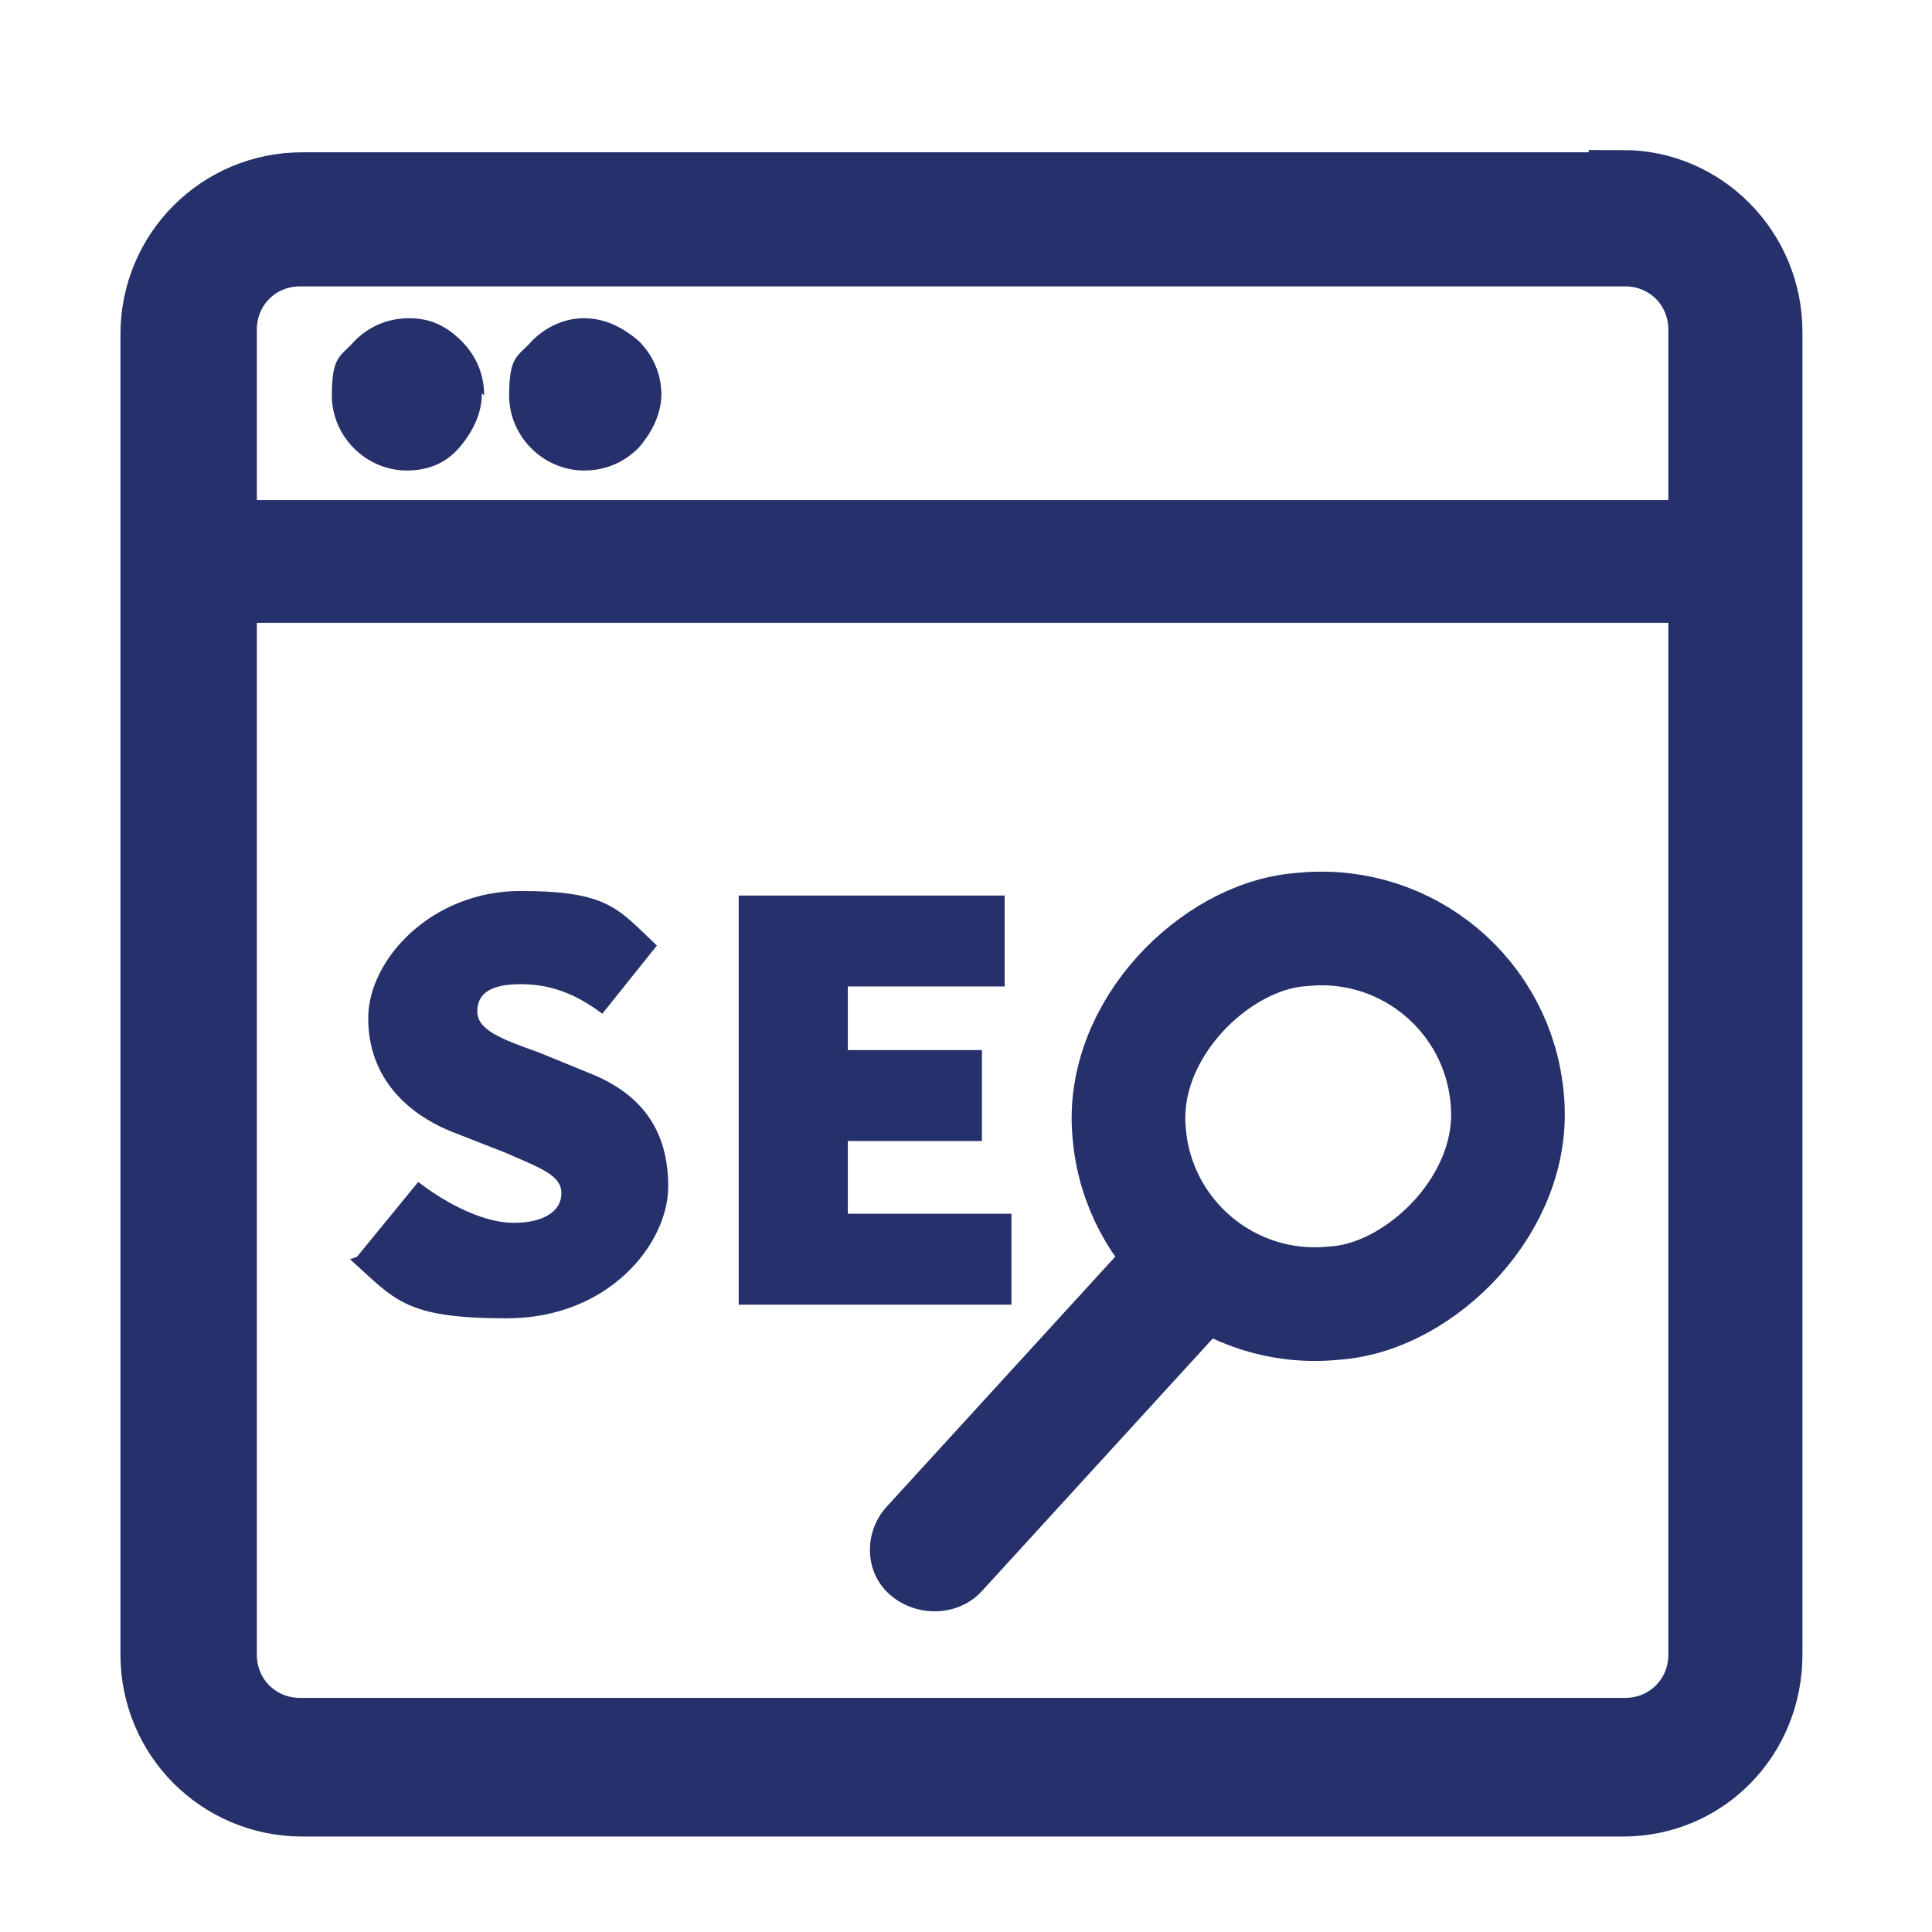
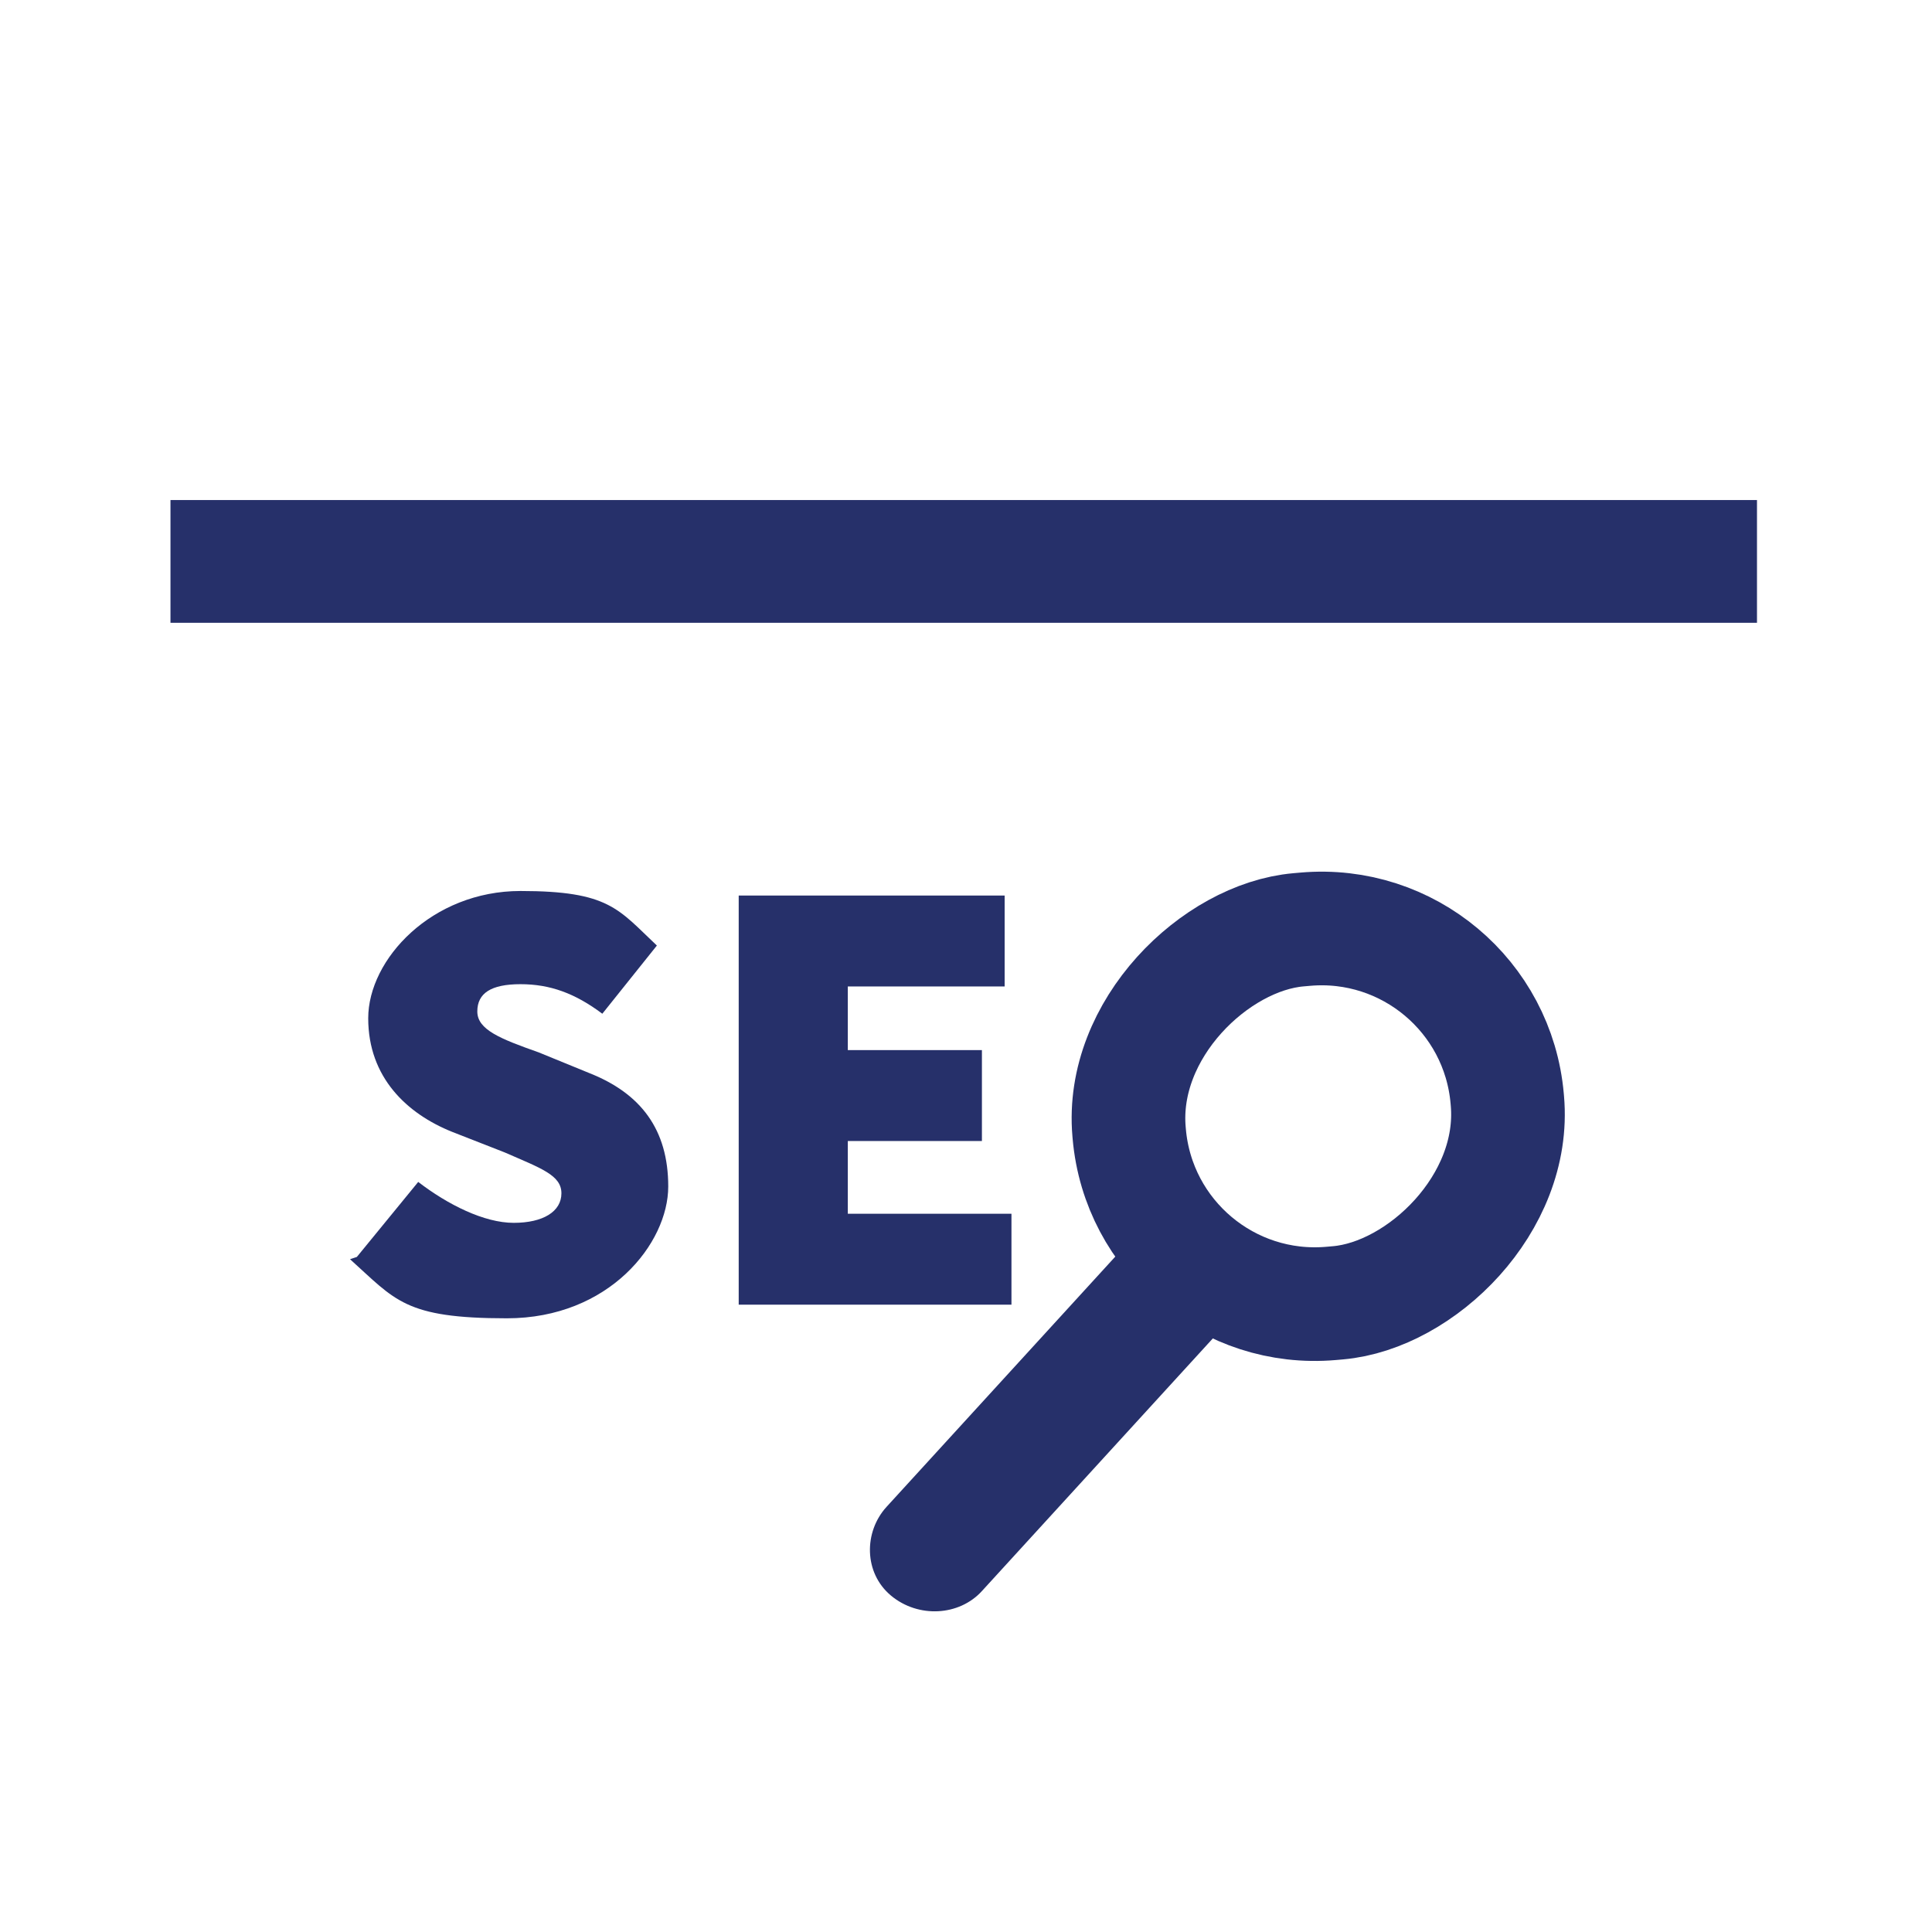
<svg xmlns="http://www.w3.org/2000/svg" id="Layer_1" data-name="Layer 1" version="1.1" viewBox="0 0 85 85">
  <defs>
    <style>
      .cls-1, .cls-2, .cls-3, .cls-4 {
        fill: #26306a;
      }

      .cls-1, .cls-4 {
        stroke-width: 0px;
      }

      .cls-2, .cls-3 {
        stroke-width: 3px;
      }

      .cls-2, .cls-3, .cls-5 {
        stroke: #26306a;
        stroke-miterlimit: 10;
      }

      .cls-3, .cls-4 {
        fill-rule: evenodd;
      }

      .cls-5 {
        fill: none;
        stroke-width: 5px;
      }
    </style>
  </defs>
-   <path class="cls-3" d="M71.4,8.2H13.3c-3.6,0-6.5,2.9-6.5,6.5v58.1c0,3.6,2.9,6.5,6.5,6.5h58.1c3.6,0,6.4-2.9,6.4-6.5V14.6c0-3.6-2.9-6.5-6.4-6.5ZM74.9,72.8c0,1.9-1.5,3.4-3.4,3.4H13.2c-1.9,0-3.4-1.5-3.4-3.4V14.5c0-1.9,1.5-3.4,3.4-3.4h58.3c1.9,0,3.4,1.5,3.4,3.4v58.3Z" />
-   <path class="cls-4" d="M21,96.4h0s0,0,0,0c0,0,0,0,0,0Z" />
-   <path class="cls-4" d="M21.2,17.3c0,.9-.4,1.7-1,2.4s-1.4,1-2.3,1c-1.8,0-3.3-1.5-3.3-3.3s.4-1.7,1-2.4c.6-.6,1.4-1,2.4-1s1.7.4,2.3,1c.6.6,1,1.4,1,2.4Z" />
-   <path class="cls-4" d="M29.1,17.3c0,.9-.4,1.7-1,2.4-.6.6-1.4,1-2.4,1-1.8,0-3.3-1.5-3.3-3.3s.4-1.7,1-2.4c.6-.6,1.4-1,2.3-1s1.7.4,2.4,1c.6.6,1,1.4,1,2.4Z" />
  <rect class="cls-2" x="9" y="23.5" width="66.8" height="2.4" />
  <g>
    <rect class="cls-5" x="49.8" y="40.8" width="16.5" height="16.7" rx="8.2" ry="8.2" transform="translate(101.9 -13) rotate(85)" />
    <path class="cls-4" d="M39.2,70.2h0c-1.2-1-1.2-2.8-.2-3.9l11.7-12.8,4.2,3.7-11.7,12.8c-1,1.1-2.8,1.2-4,.2Z" />
  </g>
  <g>
    <path class="cls-1" d="M15.7,55.3l2.7-3.3c1.3,1,2.9,1.8,4.2,1.8s2.1-.5,2.1-1.3-.9-1.1-2.5-1.8l-2.3-.9c-2-.8-3.7-2.4-3.7-5s2.8-5.6,6.7-5.6,4.3.8,6,2.4l-2.4,3c-1.2-.9-2.3-1.3-3.6-1.3s-1.9.4-1.9,1.2,1,1.2,2.7,1.8l2.2.9c2.3.9,3.5,2.5,3.5,5s-2.6,5.8-7.1,5.8-4.9-.8-6.9-2.6Z" />
-     <path class="cls-1" d="M32.5,39.4h11.7v4h-6.9v2.8h5.9v4h-5.9v3.2h7.2v4h-12v-18.1Z" />
+     <path class="cls-1" d="M32.5,39.4h11.7v4h-6.9v2.8h5.9v4h-5.9v3.2h7.2v4h-12v-18.1" />
  </g>
</svg>